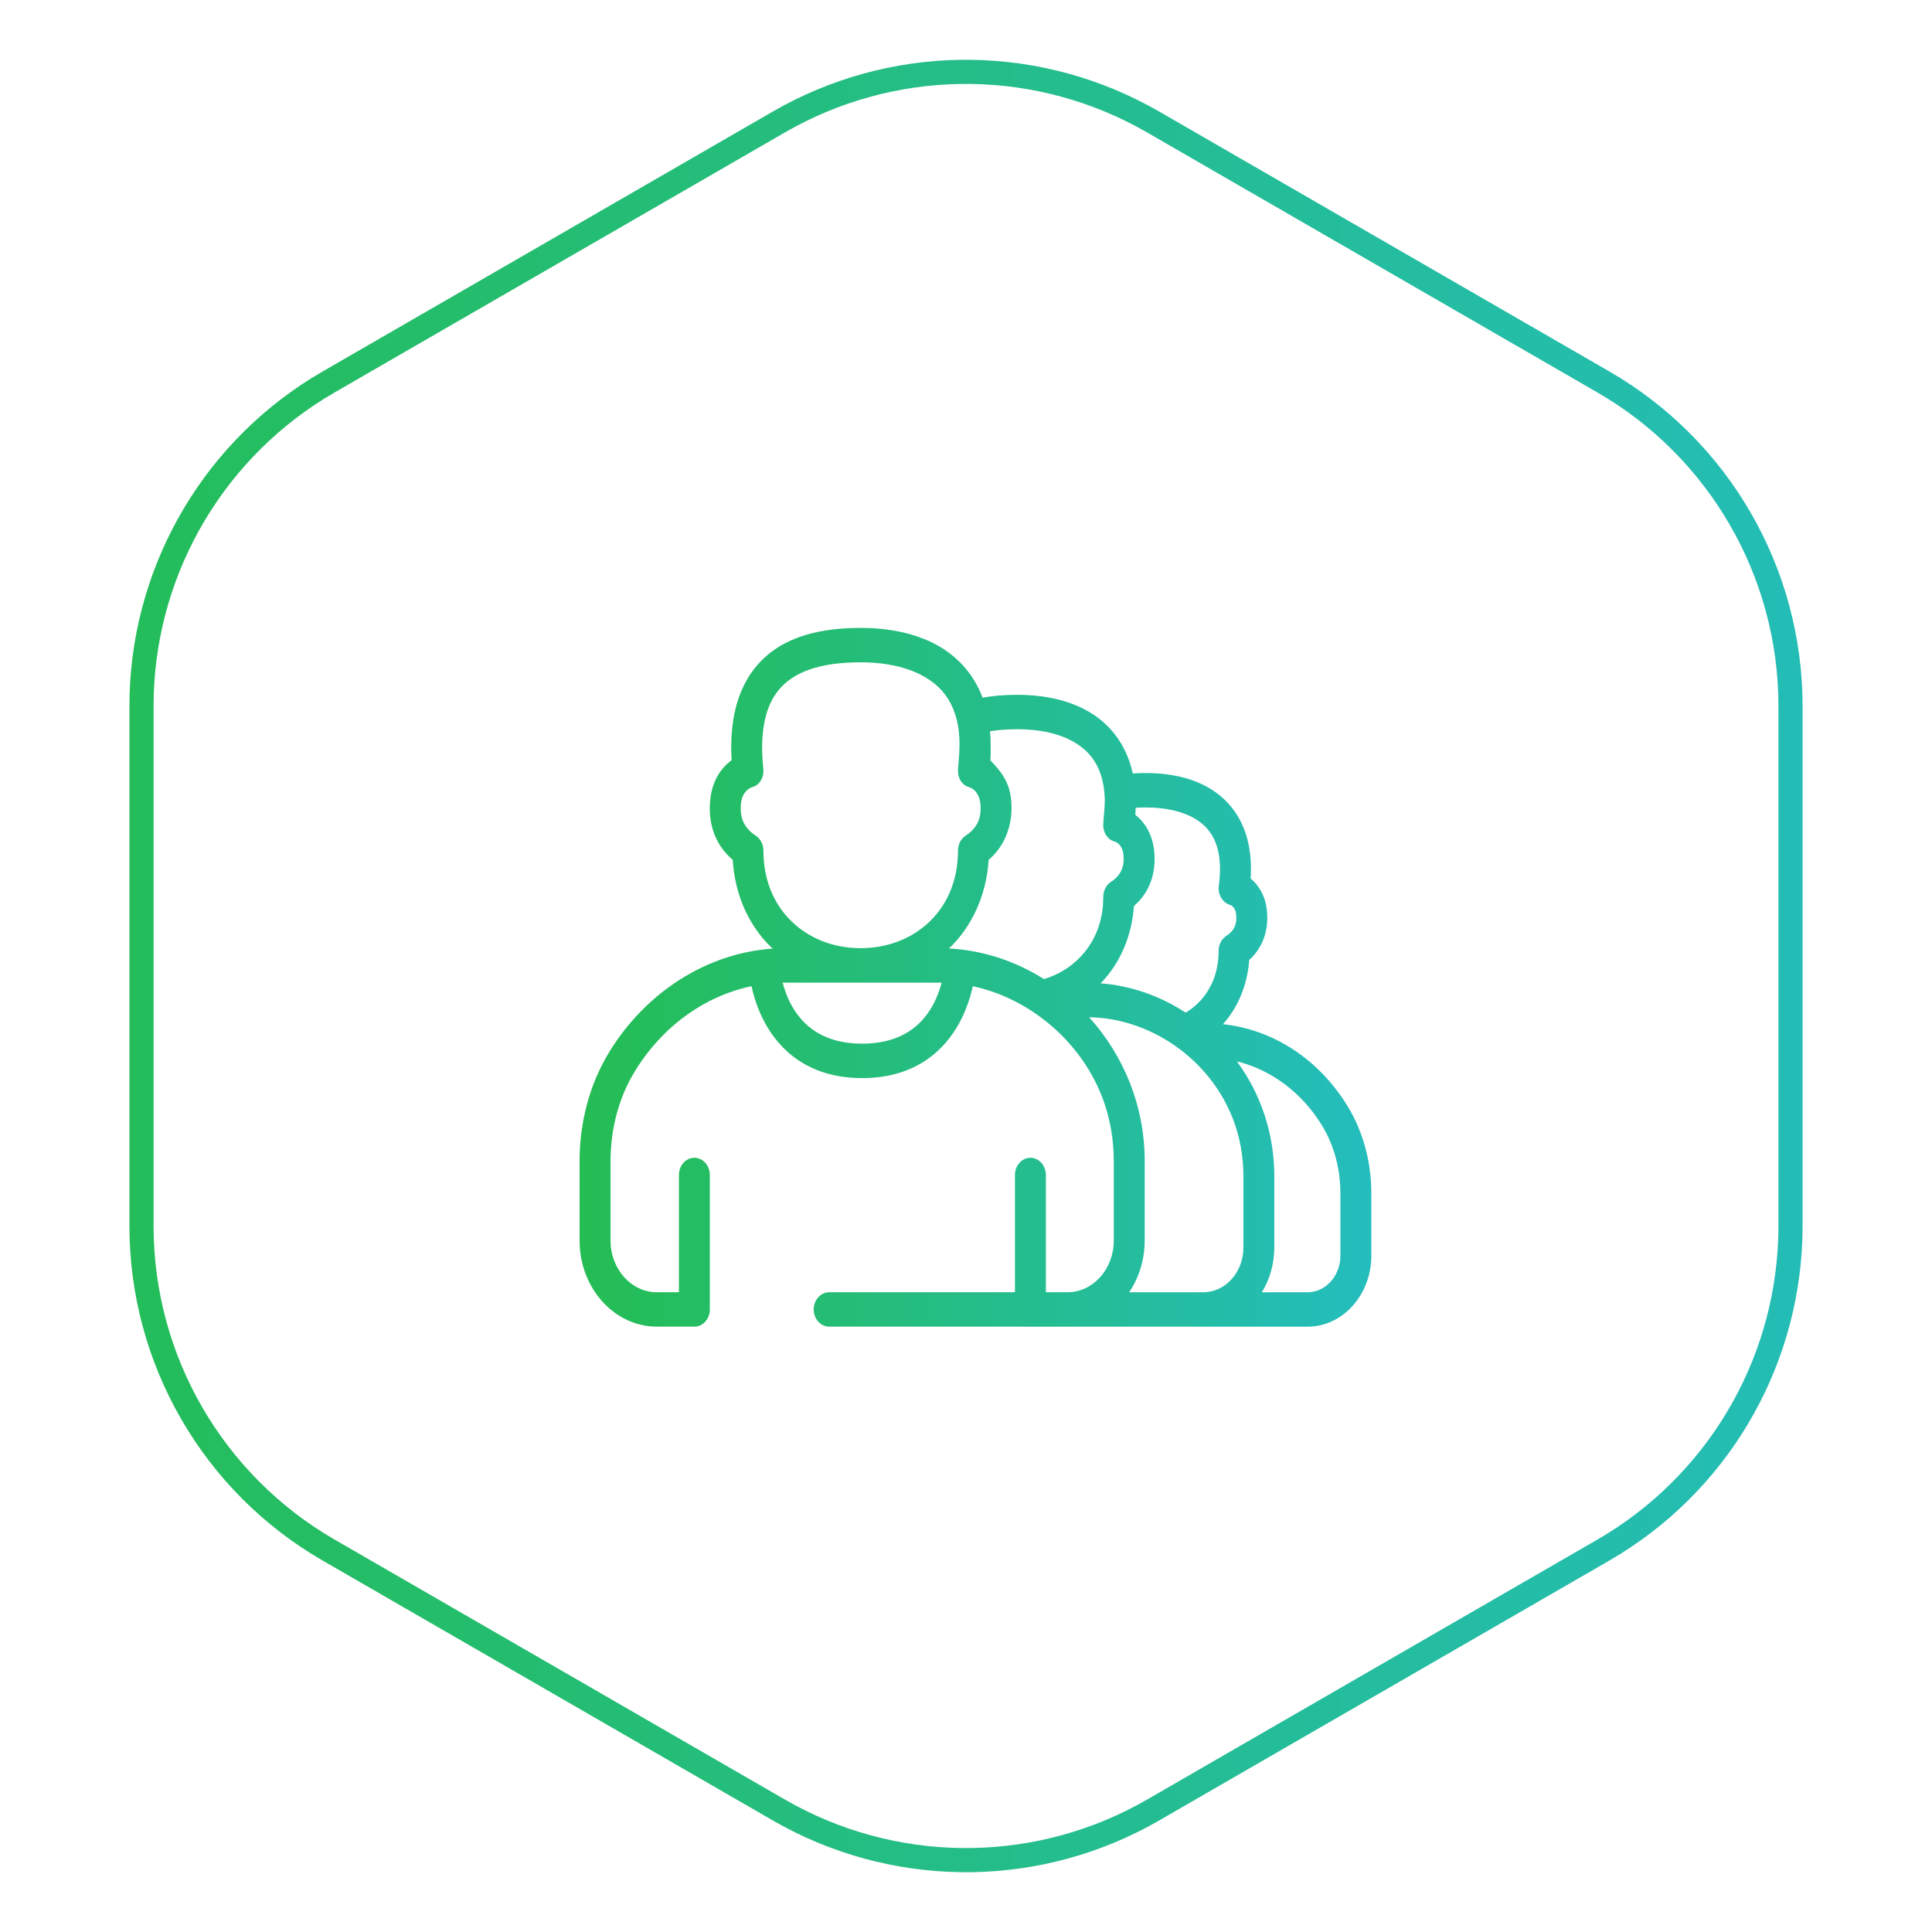
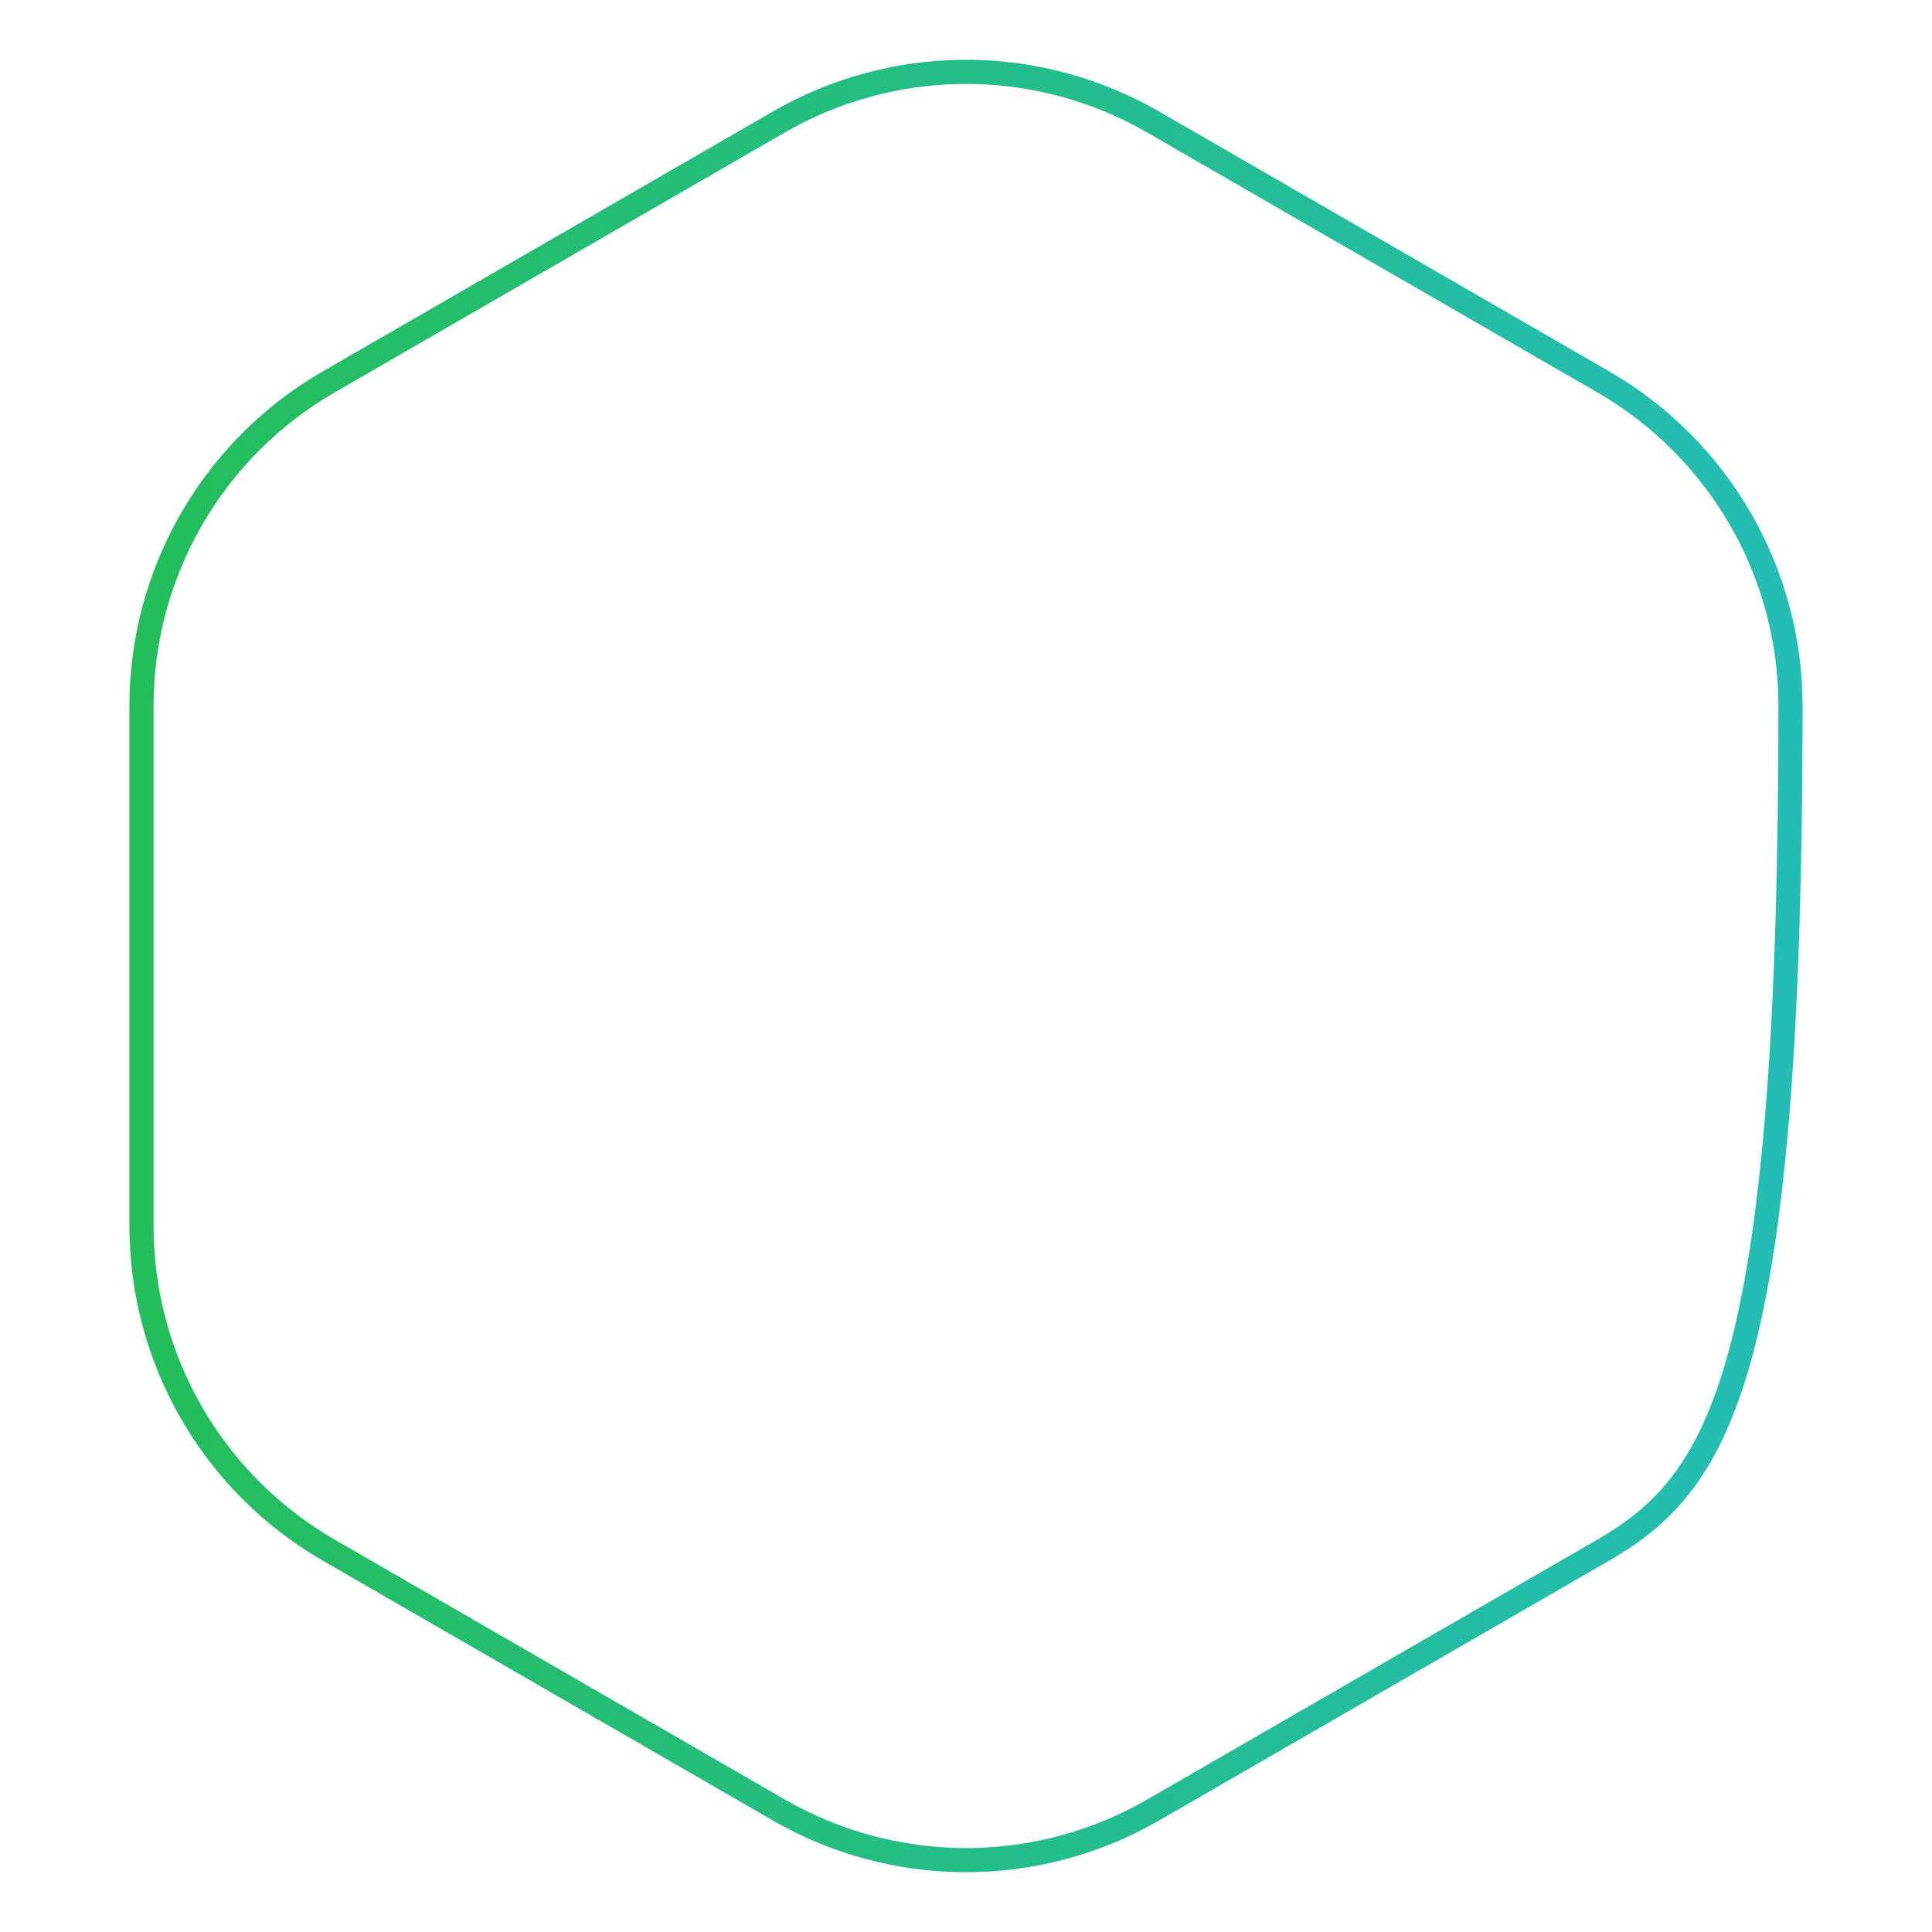
<svg xmlns="http://www.w3.org/2000/svg" width="80" height="80" viewBox="0 0 80 80" fill="none">
-   <path d="M32.25 5.052C36.896 2.369 42.586 2.286 47.297 4.801L47.75 5.052L66.391 15.815C71.186 18.583 74.141 23.7 74.141 29.237V50.763C74.141 56.127 71.368 61.096 66.835 63.919L66.391 64.186L47.75 74.948C43.104 77.63 37.414 77.714 32.703 75.199L32.25 74.948L13.609 64.186C8.814 61.417 5.859 56.3 5.859 50.763V29.237C5.859 23.873 8.632 18.904 13.165 16.081L13.609 15.815L32.25 5.052Z" stroke="url(#paint0_linear_2004_4983)" />
-   <path d="M55.795 45.795C54.608 43.858 52.715 42.627 50.64 42.41C51.274 41.699 51.652 40.775 51.727 39.752C52.291 39.242 52.553 38.501 52.455 37.666C52.381 37.04 52.089 36.627 51.786 36.379C51.862 35.196 51.61 34.221 51.033 33.476C50.097 32.264 48.569 32.01 47.453 32.01C47.264 32.01 47.082 32.016 46.906 32.028C46.772 31.417 46.528 30.88 46.173 30.421C45.12 29.058 43.391 28.771 42.126 28.771C41.596 28.771 41.121 28.811 40.686 28.889C40.536 28.493 40.337 28.131 40.086 27.807C38.931 26.313 37.03 26 35.639 26C33.584 26 32.152 26.541 31.263 27.653C30.527 28.574 30.201 29.859 30.293 31.479C29.906 31.76 29.511 32.262 29.416 33.064C29.294 34.105 29.621 34.994 30.342 35.606C30.427 37.019 30.977 38.286 31.914 39.207C31.94 39.232 31.967 39.256 31.993 39.28C29.29 39.464 26.76 41.063 25.234 43.552C24.427 44.868 24 46.435 24 48.082V51.372C24 53.336 25.436 54.934 27.201 54.934H28.753C29.106 54.934 29.393 54.615 29.393 54.222V48.655C29.393 48.261 29.106 47.942 28.753 47.942C28.399 47.942 28.113 48.261 28.113 48.655V53.509H27.201C26.142 53.509 25.281 52.551 25.281 51.372V48.082C25.281 46.723 25.63 45.434 26.291 44.355C27.43 42.499 29.172 41.247 31.118 40.836C31.21 41.257 31.374 41.802 31.67 42.347C32.238 43.393 33.398 44.641 35.7 44.641C38.002 44.641 39.162 43.393 39.73 42.346C40.025 41.803 40.189 41.258 40.281 40.837C42.623 41.333 44.862 43.151 45.727 45.673C45.99 46.441 46.119 47.261 46.119 48.082V51.372C46.119 52.551 45.258 53.509 44.199 53.509H43.308V48.655C43.308 48.261 43.021 47.942 42.668 47.942C42.314 47.942 42.027 48.261 42.027 48.655V53.509H34.334C33.981 53.509 33.694 53.828 33.694 54.222C33.694 54.615 33.981 54.934 34.334 54.934L54.142 54.935C55.599 54.935 56.784 53.616 56.784 51.995V49.423C56.784 48.105 56.442 46.85 55.795 45.795ZM50.063 34.406C50.465 34.927 50.602 35.691 50.468 36.676C50.419 37.04 50.626 37.386 50.947 37.475C50.949 37.475 51.149 37.544 51.185 37.851C51.233 38.261 51.108 38.54 50.778 38.755C50.582 38.882 50.461 39.117 50.461 39.37C50.461 40.239 50.166 40.988 49.608 41.536C49.454 41.687 49.283 41.82 49.097 41.932C48.027 41.231 46.814 40.811 45.574 40.718C46.386 39.892 46.872 38.736 46.952 37.519C47.604 36.953 47.898 36.139 47.786 35.186C47.718 34.605 47.447 34.078 47.012 33.743C47.019 33.645 47.023 33.55 47.027 33.455C47.027 33.453 47.027 33.45 47.027 33.447C47.164 33.439 47.306 33.435 47.453 33.435C48.147 33.435 49.41 33.561 50.063 34.406ZM40.995 30.278C41.335 30.224 41.714 30.196 42.126 30.196C44.027 30.196 44.87 30.919 45.203 31.351C45.534 31.78 45.716 32.343 45.745 33.032C45.758 33.401 45.7 33.754 45.684 34.12C45.665 34.459 45.857 34.777 46.164 34.847C46.245 34.877 46.472 34.994 46.517 35.371C46.577 35.885 46.413 36.249 46.001 36.518C45.804 36.646 45.684 36.88 45.684 37.133C45.684 37.383 45.663 37.633 45.619 37.878C45.375 39.228 44.401 40.198 43.229 40.542C42.559 40.118 41.839 39.794 41.087 39.577C40.501 39.408 39.899 39.306 39.295 39.274C40.269 38.354 40.852 37.021 40.937 35.606C41.652 34.998 41.978 34.05 41.862 33.064C41.779 32.359 41.451 31.944 41.008 31.482C41.027 31.248 41.02 31.113 41.021 30.93C41.022 30.713 41.013 30.495 40.995 30.278ZM31.611 35.218C31.611 34.965 31.49 34.731 31.294 34.603C30.808 34.286 30.615 33.856 30.686 33.249C30.743 32.767 31.051 32.627 31.13 32.599C31.454 32.523 31.645 32.192 31.606 31.826C31.455 30.384 31.661 29.299 32.219 28.601C32.852 27.81 33.971 27.425 35.639 27.425C37.227 27.425 38.461 27.891 39.115 28.736C39.384 29.085 39.566 29.51 39.662 30.008C39.78 30.627 39.721 31.224 39.671 31.845C39.64 32.202 39.83 32.525 40.148 32.599C40.404 32.69 40.559 32.964 40.592 33.249C40.647 33.71 40.548 34.069 40.283 34.355C40.2 34.444 40.101 34.527 39.984 34.603C39.79 34.729 39.668 34.968 39.668 35.218C39.668 36.388 39.27 37.398 38.517 38.138C37.732 38.91 36.674 39.262 35.639 39.262C34.521 39.262 33.499 38.863 32.762 38.138C32.009 37.398 31.611 36.388 31.611 35.218ZM35.7 43.216C34.35 43.216 33.371 42.69 32.79 41.653C32.601 41.317 32.482 40.975 32.408 40.689C32.408 40.689 38.964 40.69 38.992 40.69C38.917 40.976 38.798 41.317 38.61 41.653C38.029 42.69 37.05 43.216 35.7 43.216ZM46.848 53.369C47.206 52.783 47.4 52.081 47.4 51.373V48.082C47.4 45.808 46.54 43.718 45.101 42.124C47.544 42.153 50.035 43.76 51.038 46.293C51.338 47.049 51.486 47.875 51.486 48.701V51.659C51.486 52.679 50.74 53.51 49.823 53.51H46.759C46.79 53.464 46.819 53.417 46.848 53.369ZM55.503 51.995C55.503 52.83 54.893 53.51 54.142 53.51H52.251C52.585 52.968 52.766 52.317 52.766 51.659V48.701C52.766 46.952 52.212 45.297 51.217 43.95C52.636 44.297 53.901 45.234 54.738 46.598C55.238 47.416 55.503 48.392 55.503 49.423V51.995Z" fill="url(#paint1_linear_2004_4983)" />
+   <path d="M32.25 5.052C36.896 2.369 42.586 2.286 47.297 4.801L47.75 5.052L66.391 15.815C71.186 18.583 74.141 23.7 74.141 29.237C74.141 56.127 71.368 61.096 66.835 63.919L66.391 64.186L47.75 74.948C43.104 77.63 37.414 77.714 32.703 75.199L32.25 74.948L13.609 64.186C8.814 61.417 5.859 56.3 5.859 50.763V29.237C5.859 23.873 8.632 18.904 13.165 16.081L13.609 15.815L32.25 5.052Z" stroke="url(#paint0_linear_2004_4983)" />
  <defs>
    <linearGradient id="paint0_linear_2004_4983" x1="0" y1="40" x2="80" y2="40" gradientUnits="userSpaceOnUse">
      <stop stop-color="#24BD53" />
      <stop offset="1" stop-color="#24BDBD" />
    </linearGradient>
    <linearGradient id="paint1_linear_2004_4983" x1="24" y1="40.467" x2="56.784" y2="40.467" gradientUnits="userSpaceOnUse">
      <stop stop-color="#24BD53" />
      <stop offset="1" stop-color="#24BDBD" />
    </linearGradient>
  </defs>
</svg>